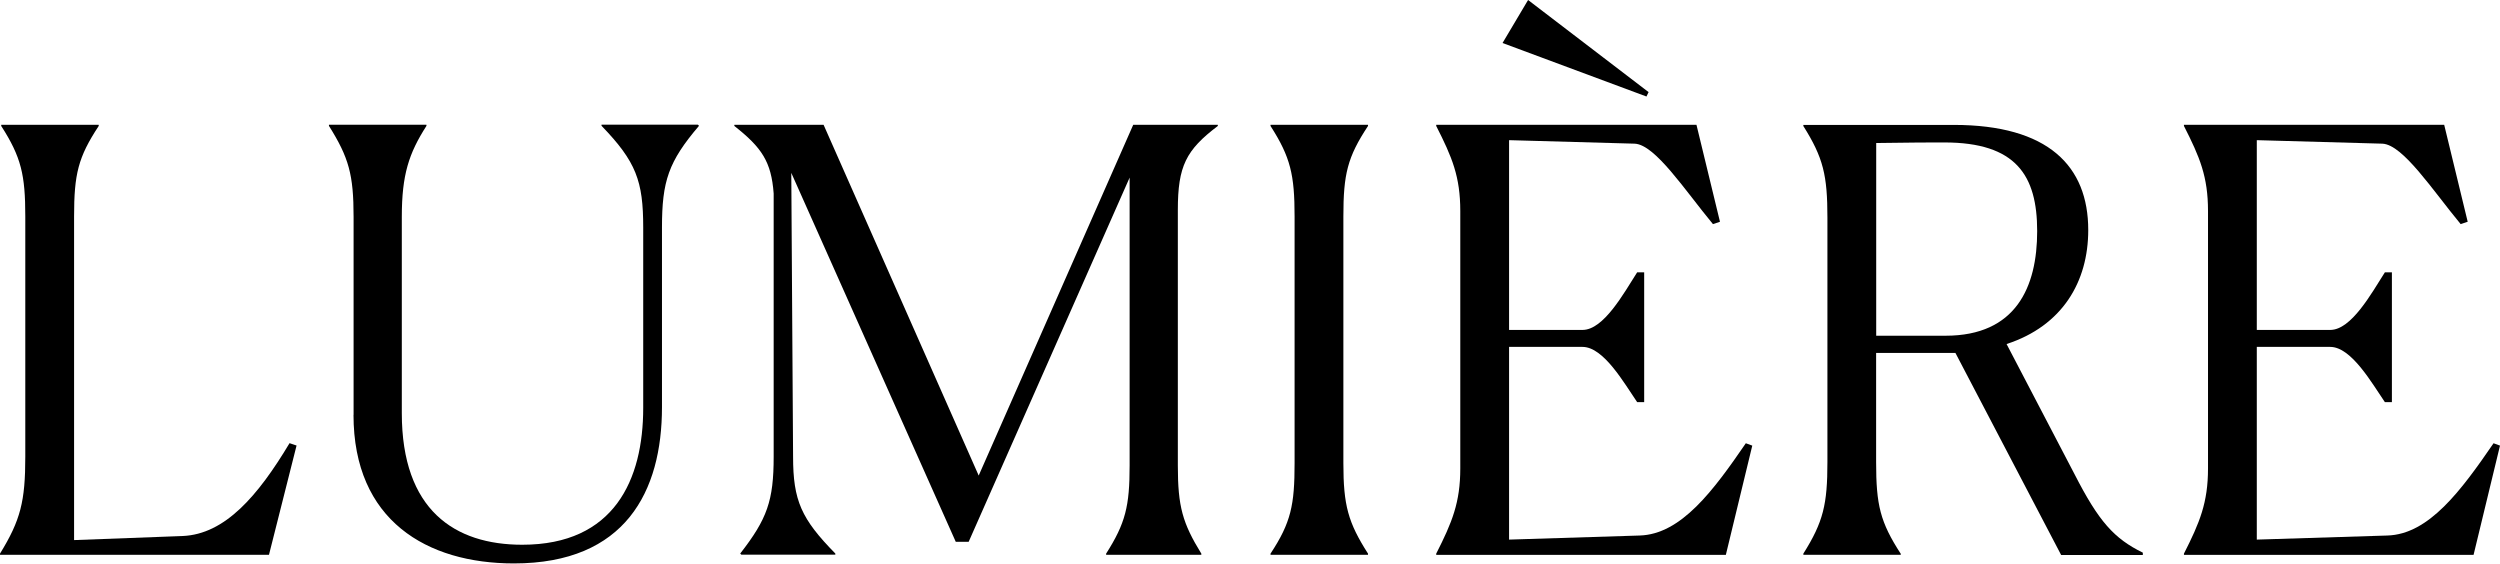
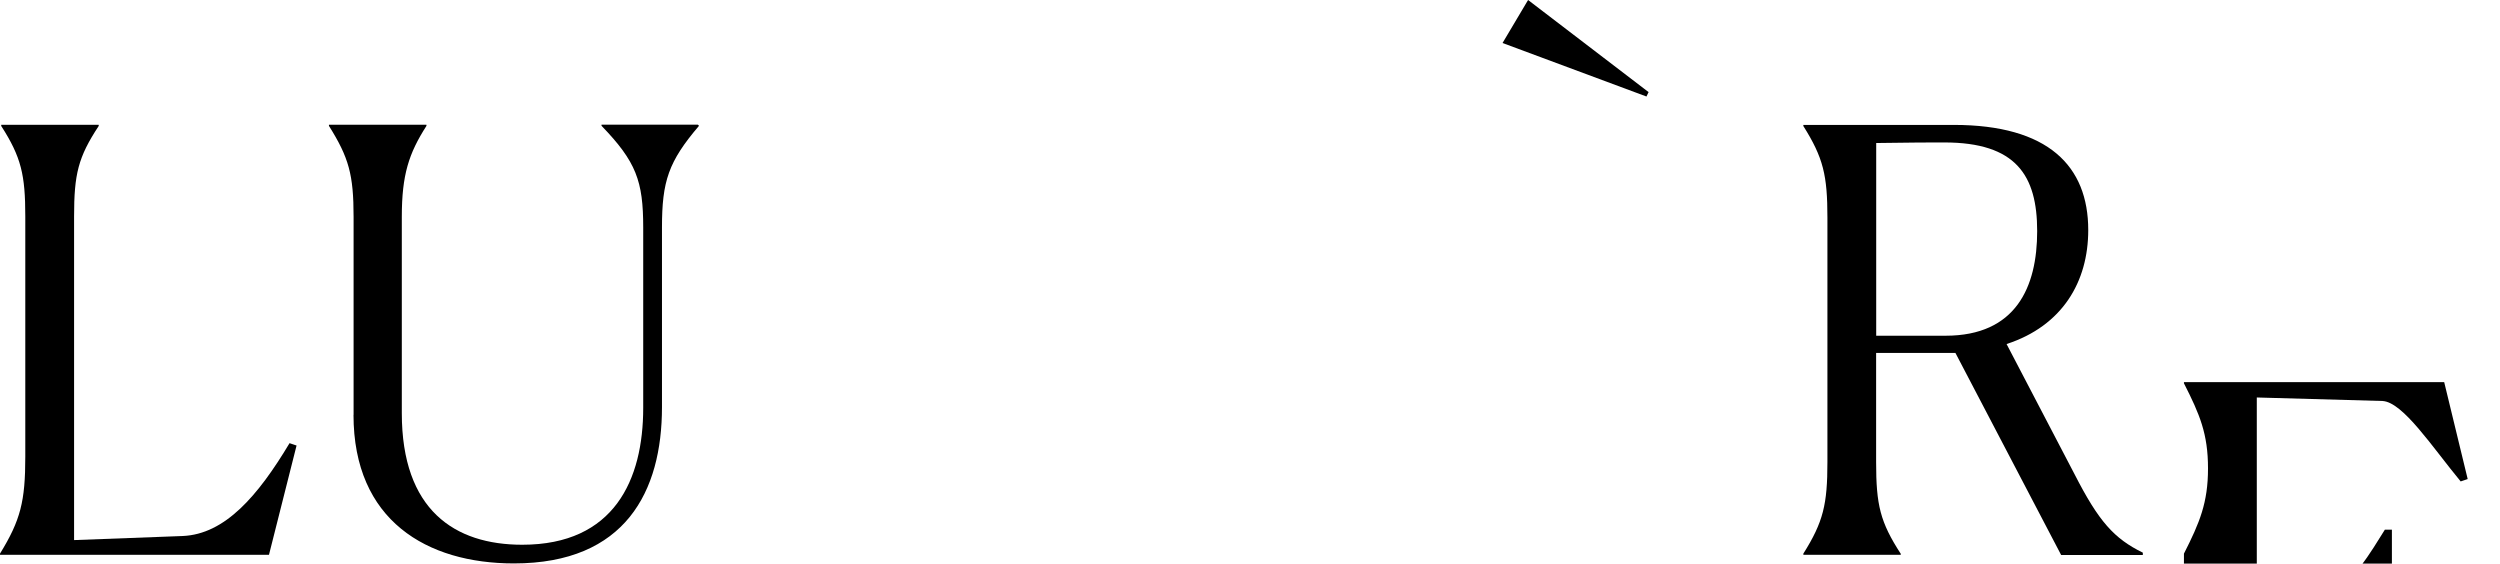
<svg xmlns="http://www.w3.org/2000/svg" id="_Слой_2" data-name="Слой 2" viewBox="0 0 306.43 69.08">
  <defs>
    <style> .cls-1 { fill: #000; stroke-width: 0px; } </style>
  </defs>
  <g id="_Слой_1-2" data-name="Слой 1">
    <g>
      <g>
        <path class="cls-1" d="M9.07,66.2l13.32-.5c5.18-.22,9.22-4.9,13.1-11.38l.86.29-3.38,13.39H0v-.14c2.52-4.1,3.1-6.41,3.1-11.88v-29.45c0-5.11-.5-7.27-2.95-11.09v-.14h11.95v.14c-2.52,3.82-3.02,5.9-3.02,11.09v39.68Z" />
        <path class="cls-1" d="M43.34,50.86v-24.27c0-5.18-.58-7.27-3.02-11.16v-.14h11.95v.14c-2.16,3.38-3.02,5.98-3.02,11.16v24.05c0,11.88,6.48,16.13,14.76,16.13,11.3,0,14.83-7.99,14.83-16.78v-22.11c0-5.69-.86-8.06-5.11-12.46v-.14h11.81l.14.14c-3.74,4.39-4.54,6.77-4.54,12.46v22.03c0,10.3-4.46,19.15-18.15,19.15-10.66,0-19.66-5.26-19.66-18.22Z" />
-         <path class="cls-1" d="M135.58,67.86c2.38-3.74,2.88-5.83,2.88-10.8V21.77l-19.73,44.64h-1.58l-20.16-45.22.22,34.78c0,5.4,1.01,7.63,5.18,11.88v.14h-11.52l-.14-.14c3.31-4.25,4.1-6.48,4.1-11.88V23.72c-.29-3.89-1.44-5.62-4.82-8.28v-.14h10.94l19.01,42.99,18.94-42.99h10.37v.14c-3.89,2.95-4.9,4.9-4.9,10.3v31.32c0,5.04.58,7.06,2.88,10.8v.14h-11.67v-.14Z" />
-         <path class="cls-1" d="M155.73,67.86c2.52-3.82,2.95-5.98,2.95-11.09v-30.24c0-5.11-.5-7.27-2.95-11.09v-.14h11.95v.14c-2.52,3.82-3.02,5.9-3.02,11.09v30.24c0,5.18.58,7.27,3.02,11.09v.14h-11.95v-.14Z" />
-         <path class="cls-1" d="M176.04,67.86c1.94-3.82,2.95-6.26,2.95-10.44v-31.54c0-4.25-1.01-6.62-2.95-10.44v-.14h31.9l2.88,11.88-.86.29c-3.46-4.18-7.06-9.72-9.58-9.86l-15.41-.43v23.26h9c2.59,0,5.04-4.46,6.7-7.06h.86v15.91h-.86c-1.58-2.3-4.1-6.77-6.7-6.77h-9v23.62l15.99-.5c5.11-.14,9.07-5.54,13.03-11.31l.79.29-3.24,13.39h-35.5v-.14Z" />
        <path class="cls-1" d="M232.99,68h-11.95v-.14c2.45-3.89,2.95-6.05,2.95-11.23v-29.95c0-5.18-.5-7.34-2.95-11.23v-.14h18.43c11.59,0,16.49,5.04,16.49,12.89,0,6.34-3.17,11.74-10.01,13.97l8.35,15.99c2.95,5.76,4.82,7.85,8.35,9.58v.29h-10.01l-12.96-24.77h-9.72v13.39c0,5.26.5,7.34,3.02,11.23v.14ZM229.97,17.53v23.62h8.5c8.64,0,11.23-5.98,11.23-12.82s-2.59-10.87-11.38-10.87c-1.37,0-4.25,0-8.35.07Z" />
-         <path class="cls-1" d="M267.69,67.86c1.94-3.82,2.95-6.26,2.95-10.44v-31.54c0-4.25-1.01-6.62-2.95-10.44v-.14h31.9l2.88,11.88-.86.29c-3.46-4.18-7.06-9.72-9.58-9.86l-15.41-.43v23.26h9c2.59,0,5.04-4.46,6.7-7.06h.86v15.91h-.86c-1.58-2.3-4.1-6.77-6.7-6.77h-9v23.62l15.99-.5c5.11-.14,9.07-5.54,13.03-11.31l.79.29-3.24,13.39h-35.5v-.14Z" />
+         <path class="cls-1" d="M267.69,67.86c1.94-3.82,2.95-6.26,2.95-10.44c0-4.25-1.01-6.62-2.95-10.44v-.14h31.9l2.88,11.88-.86.29c-3.46-4.18-7.06-9.72-9.58-9.86l-15.41-.43v23.26h9c2.59,0,5.04-4.46,6.7-7.06h.86v15.91h-.86c-1.58-2.3-4.1-6.77-6.7-6.77h-9v23.62l15.99-.5c5.11-.14,9.07-5.54,13.03-11.31l.79.29-3.24,13.39h-35.5v-.14Z" />
      </g>
      <polygon class="cls-1" points="201.81 11.83 184.17 5.27 187.3 0 202.07 11.29 201.81 11.83" />
    </g>
  </g>
</svg>